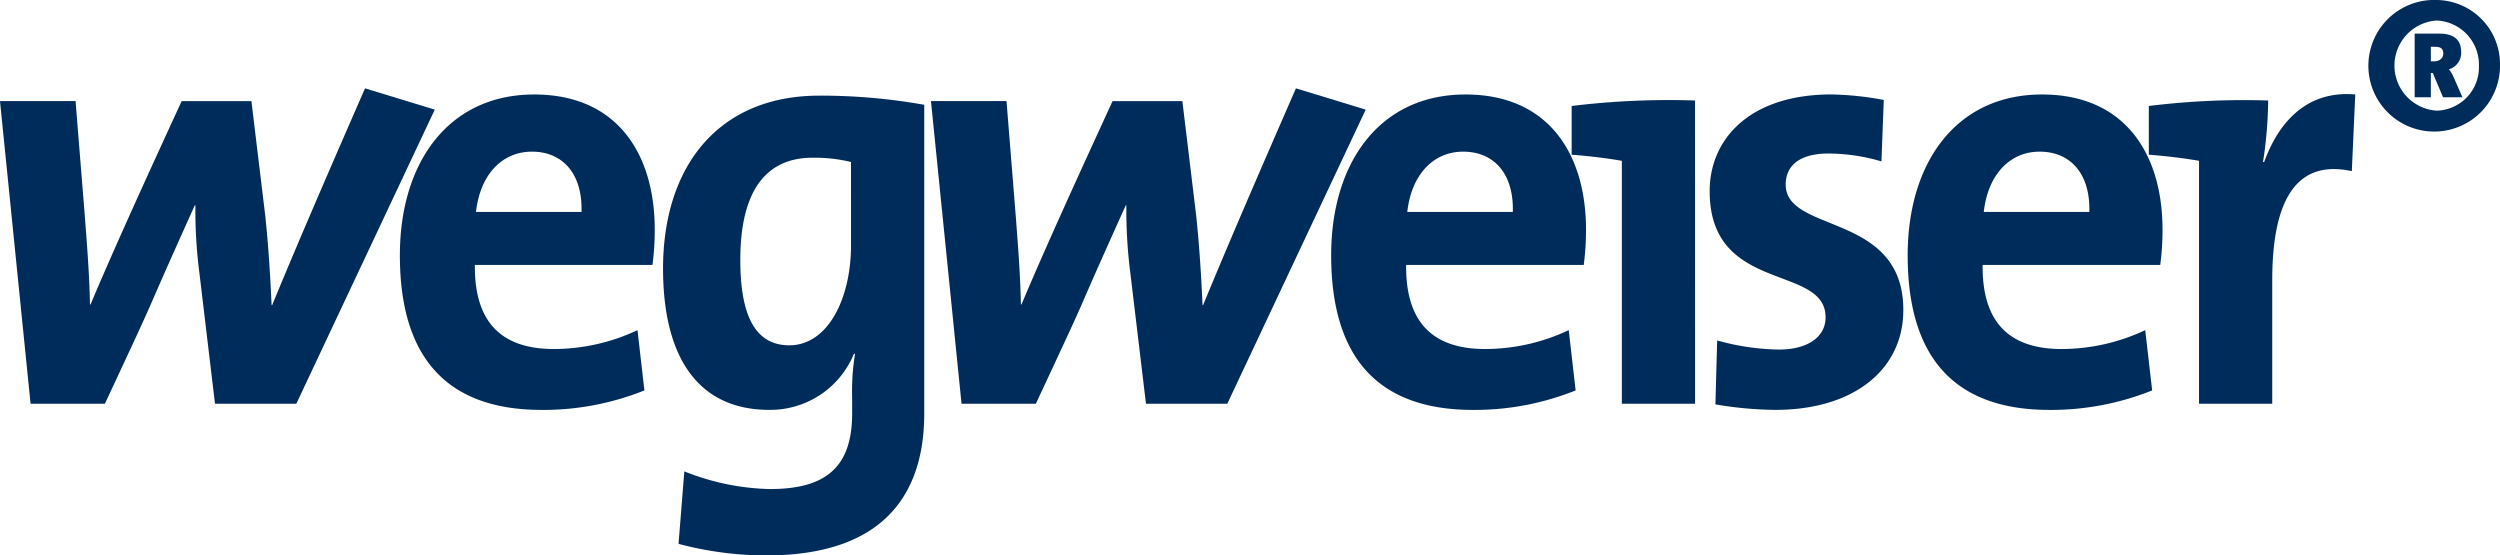
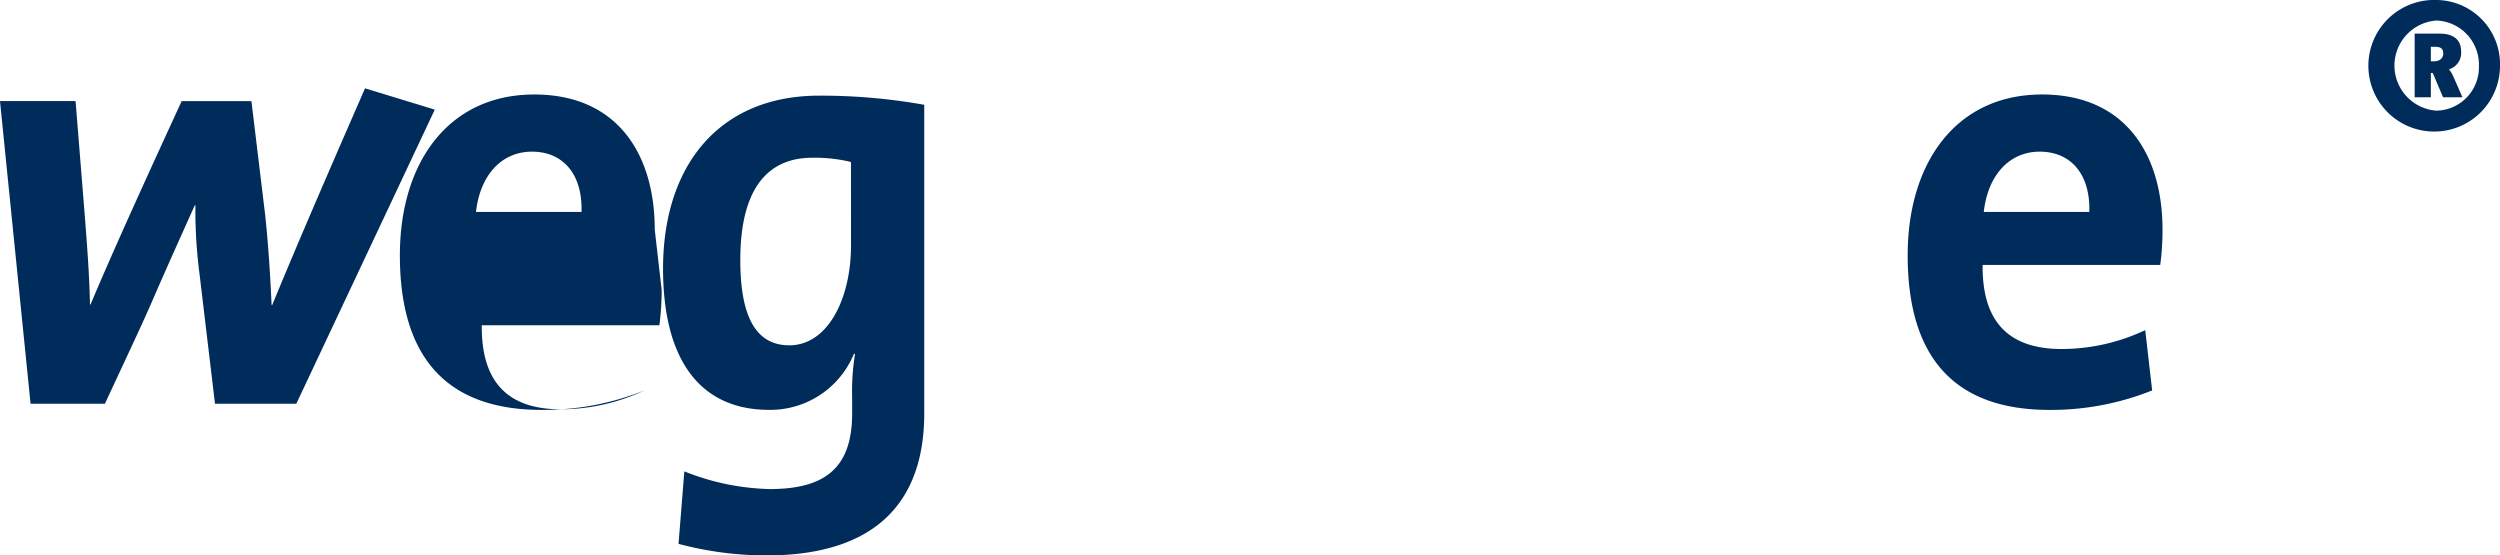
<svg xmlns="http://www.w3.org/2000/svg" width="259" height="57.538" viewBox="0 0 259 57.538">
  <g data-name="Gruppe 30" fill="#002c5c" fill-rule="evenodd">
    <path data-name="Pfad 1" d="M45.042 11.36l-7.227-2.208c-3.106 7.128-6.632 15.2-9.617 22.457h-.06c-.121-2.648-.3-5.865-.659-9.273l-1.432-11.861H18.82c-2.988 6.5-6.871 14.953-9.439 21.069h-.06c-.057-3.028-.3-6.117-.538-9.209l-.955-11.861H-.001l3.167 31.354h7.7c6.811-14.573 2.689-5.868 9.318-20.565h.06a50.745 50.745 0 0 0 .42 7.065l1.61 13.5h8.424z" />
-     <path data-name="Pfad 2" d="M60.245 21.957H49.313c.417-3.784 2.629-6.245 5.8-6.245 3.219.001 5.25 2.336 5.132 6.245zm7.587 1.832c0-7.76-3.825-14-12.485-14-8.9 0-13.92 7.065-13.92 16.653 0 11.04 5.257 16.025 14.7 16.025a28.127 28.127 0 0 0 10.633-2.02l-.716-6.245a20.345 20.345 0 0 1-8.663 1.956c-5.5 0-8.243-2.84-8.185-8.708h18.4a27.677 27.677 0 0 0 .236-3.661z" />
+     <path data-name="Pfad 2" d="M60.245 21.957H49.313c.417-3.784 2.629-6.245 5.8-6.245 3.219.001 5.25 2.336 5.132 6.245zm7.587 1.832c0-7.76-3.825-14-12.485-14-8.9 0-13.92 7.065-13.92 16.653 0 11.04 5.257 16.025 14.7 16.025a28.127 28.127 0 0 0 10.633-2.02a20.345 20.345 0 0 1-8.663 1.956c-5.5 0-8.243-2.84-8.185-8.708h18.4a27.677 27.677 0 0 0 .236-3.661z" />
    <path data-name="Pfad 3" d="M88.165 25.429c0 5.488-2.39 10.345-6.39 10.345-3.466 0-5.079-2.964-5.079-8.832 0-7.76 3.106-10.6 7.466-10.6a15.923 15.923 0 0 1 4 .44zm7.587 17.409V10.856a61.07 61.07 0 0 0-10.871-.948c-10.454 0-16.189 7.32-16.189 17.917 0 9.525 3.883 14.637 10.992 14.637a9.37 9.37 0 0 0 8.78-5.8h.118a24.084 24.084 0 0 0-.3 4.541v1.64c0 5.74-2.928 7.824-8.545 7.824a25.226 25.226 0 0 1-8.841-1.832l-.6 7.508a35.52 35.52 0 0 0 9.08 1.2c13.149-.005 16.376-7.385 16.376-14.705z" />
-     <path data-name="Pfad 4" d="M141.486 11.36l-7.227-2.208c-3.106 7.128-6.629 15.2-9.618 22.457h-.057c-.121-2.648-.3-5.865-.659-9.273l-1.432-11.861h-7.231c-2.985 6.5-6.868 14.953-9.436 21.069h-.06c-.06-3.028-.3-6.117-.538-9.209l-.955-11.861h-7.826l3.167 31.354h7.7c6.811-14.573 2.689-5.868 9.318-20.565h.06a50.772 50.772 0 0 0 .417 7.065l1.614 13.5h8.424z" />
-     <path data-name="Pfad 5" d="M156.727 21.957h-10.932c.417-3.784 2.629-6.245 5.792-6.245 3.227.001 5.258 2.336 5.14 6.245zm7.584 1.832c0-7.76-3.822-14-12.485-14-8.9 0-13.917 7.065-13.917 16.653 0 11.04 5.258 16.025 14.694 16.025a28.1 28.1 0 0 0 10.633-2.02l-.716-6.245a20.331 20.331 0 0 1-8.66 1.956c-5.5 0-8.246-2.84-8.185-8.708h18.4a27.149 27.149 0 0 0 .236-3.661z" />
-     <path data-name="Pfad 6" d="M175.607 10.412a83.064 83.064 0 0 0-12.784.568v5.048c1.731.128 3.762.376 5.2.632v25.17h7.587z" />
-     <path data-name="Pfad 7" d="M197.184 32.114c0-10.157-12.186-7.885-12.186-12.993 0-1.956 1.435-3.216 4.421-3.216a19.683 19.683 0 0 1 5.5.817l.239-6.369a32.356 32.356 0 0 0-5.436-.568c-8.364 0-12.6 4.541-12.6 10.029 0 10.661 12.008 7.508 12.008 13.057 0 2.084-1.913 3.344-4.841 3.344a24.918 24.918 0 0 1-6.39-.944l-.181 6.624a38.648 38.648 0 0 0 6.212.568c8.117-.001 13.254-4.165 13.254-10.349z" />
    <path data-name="Pfad 8" d="M216.453 21.957h-10.934c.417-3.784 2.629-6.245 5.792-6.245 3.229.001 5.26 2.336 5.142 6.245zm7.584 1.832c0-7.76-3.822-14-12.485-14-8.9 0-13.917 7.065-13.917 16.653 0 11.04 5.257 16.025 14.693 16.025a28.132 28.132 0 0 0 10.636-2.02l-.719-6.245a20.331 20.331 0 0 1-8.66 1.956c-5.5 0-8.246-2.84-8.185-8.708h18.4a27.145 27.145 0 0 0 .237-3.661z" />
-     <path data-name="Pfad 9" d="M234.982 10.412a80.014 80.014 0 0 0-12.364.568v5.048c1.731.128 3.762.376 5.2.632v25.17h7.587V29.022c0-8.7 2.747-12.489 8.243-11.289l.356-7.948c-5.137-.444-8 3.028-9.436 7h-.121a43.694 43.694 0 0 0 .535-6.373z" />
    <path data-name="Pfad 10" d="M252.454 0A6.818 6.818 0 1 0 259 6.8a6.644 6.644 0 0 0-6.546-6.8zm0 2.127a4.578 4.578 0 0 1 4.363 4.7 4.5 4.5 0 0 1-4.363 4.638 4.679 4.679 0 0 1 0-9.34zm.671 3.4c0 .444-.309.827-.98.827h-.309V4.848h.449c.589.002.836.209.836.681zm1.986 4.551l-.923-2.1a3.449 3.449 0 0 0-.477-.8 1.761 1.761 0 0 0 1.26-1.862c0-1.092-.671-1.832-2.212-1.832h-2.6v6.591h1.677V7.561h.2l1.063 2.514z" />
  </g>
</svg>